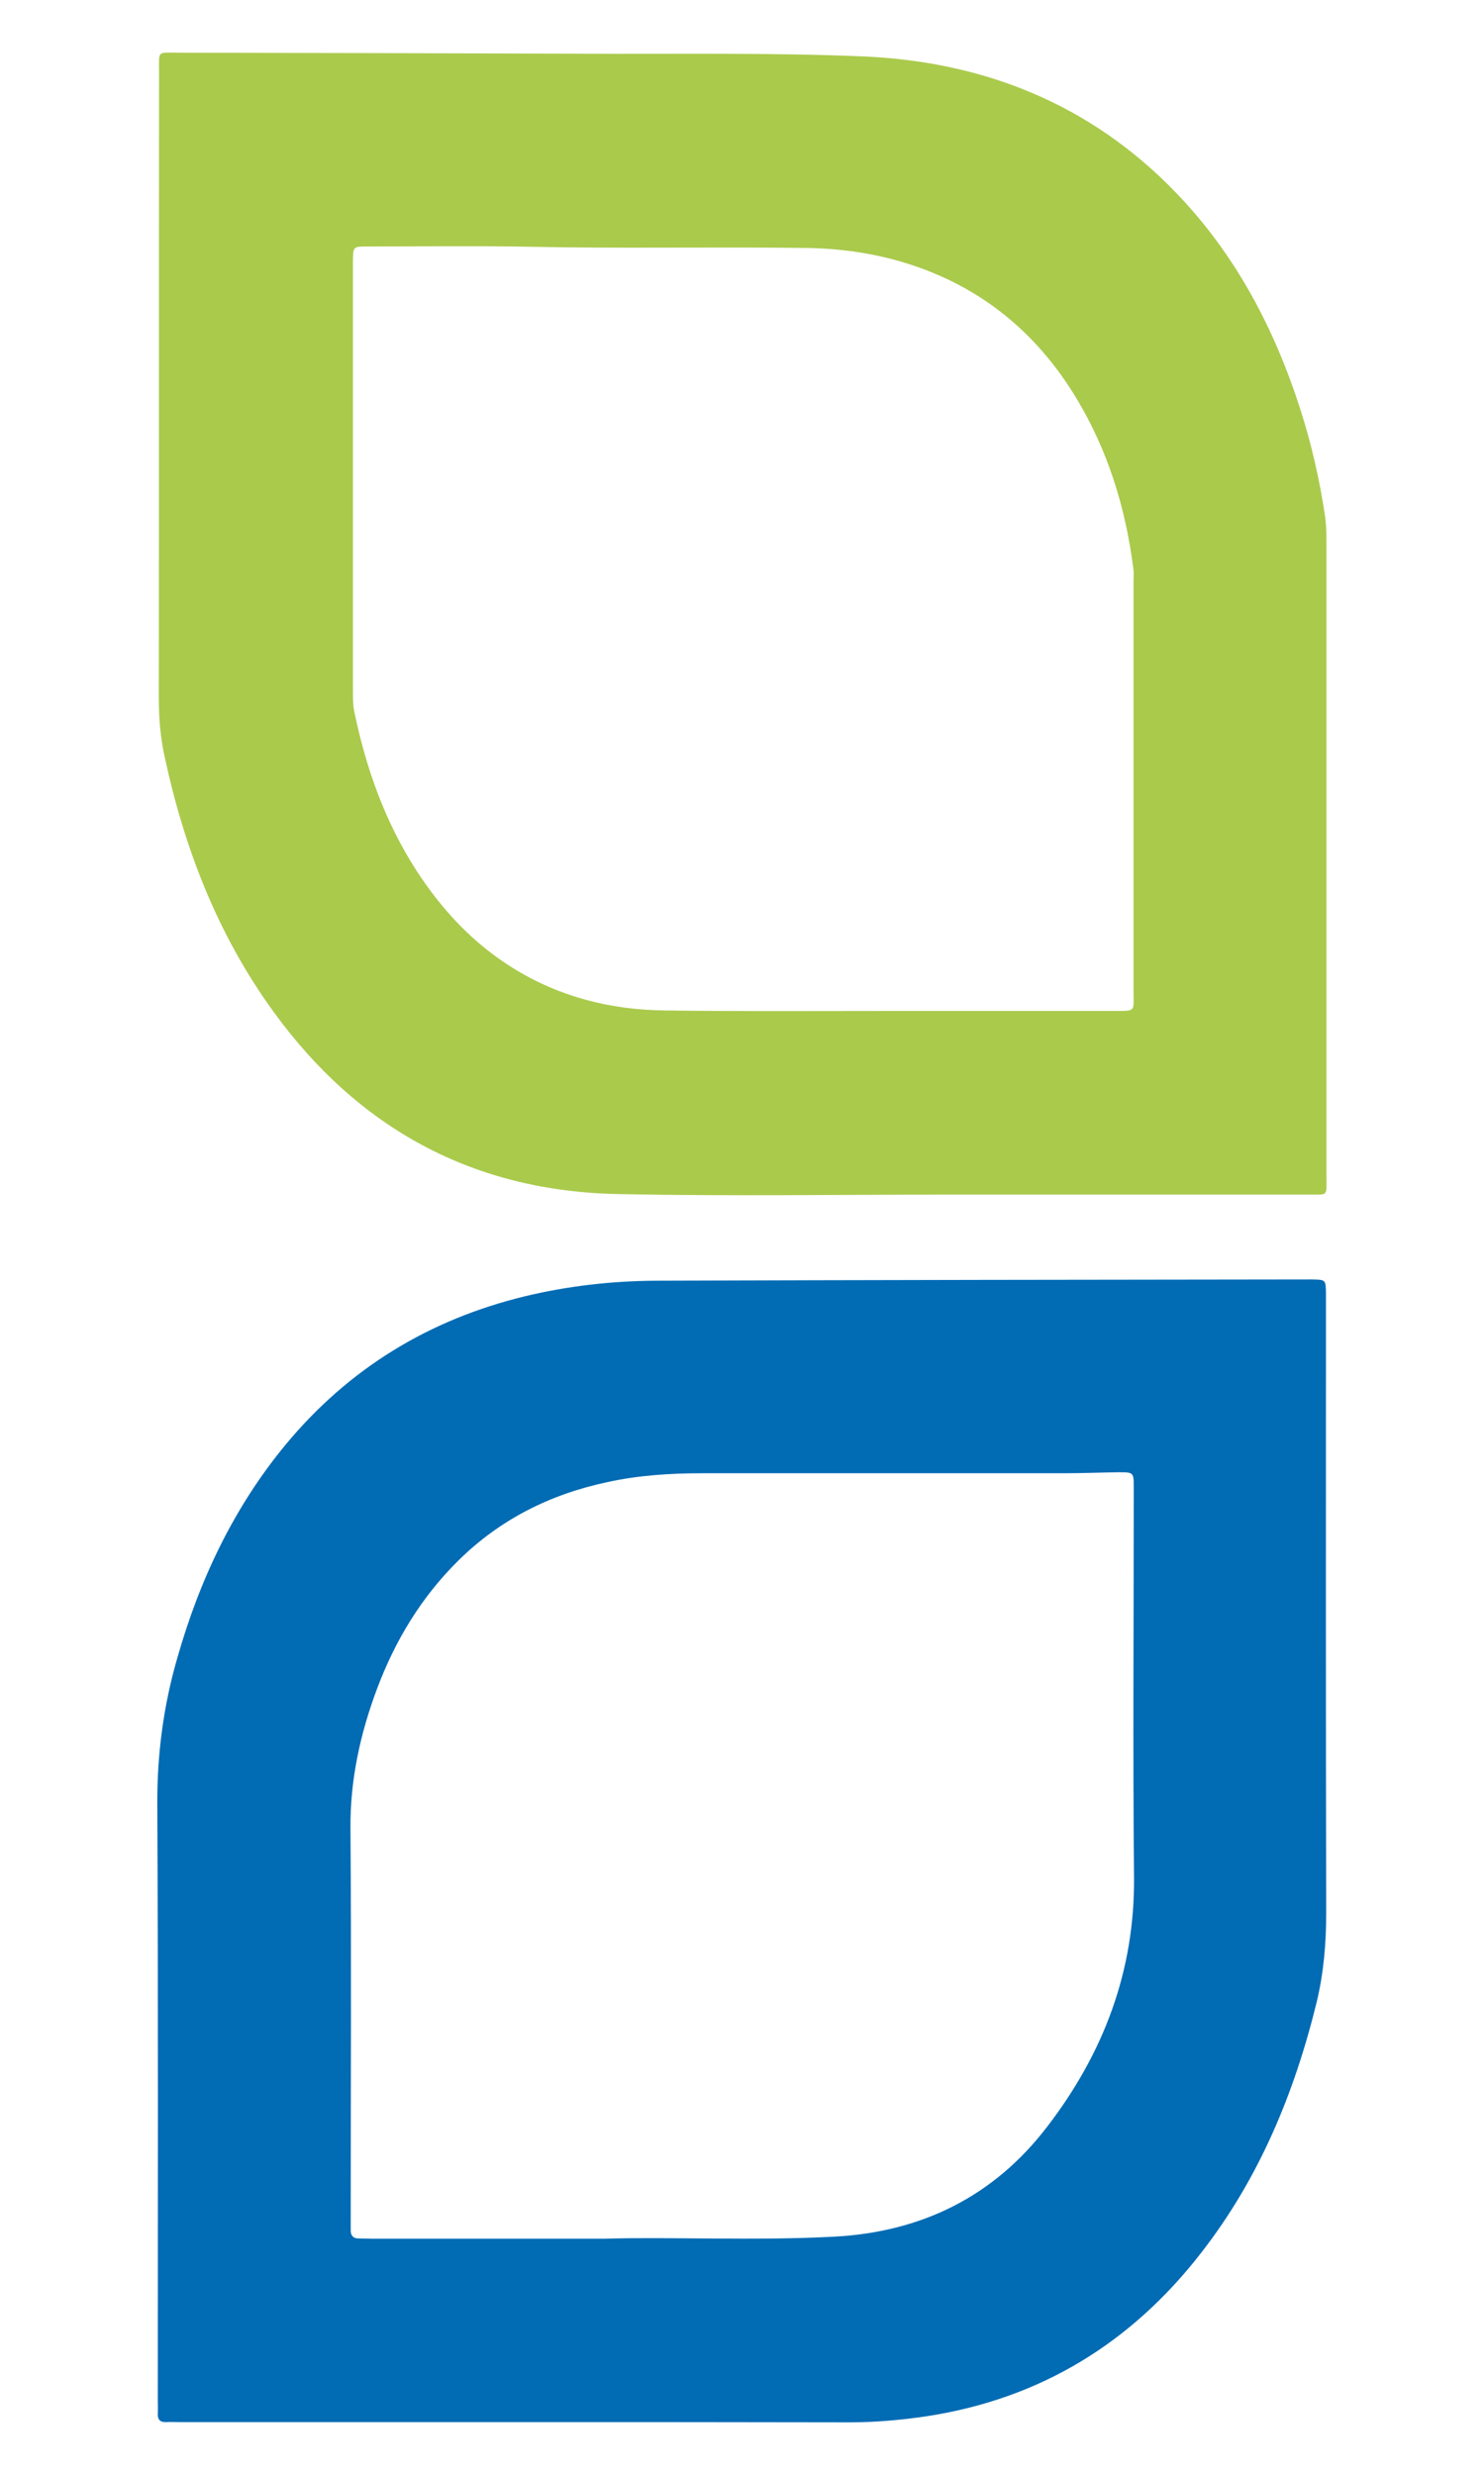
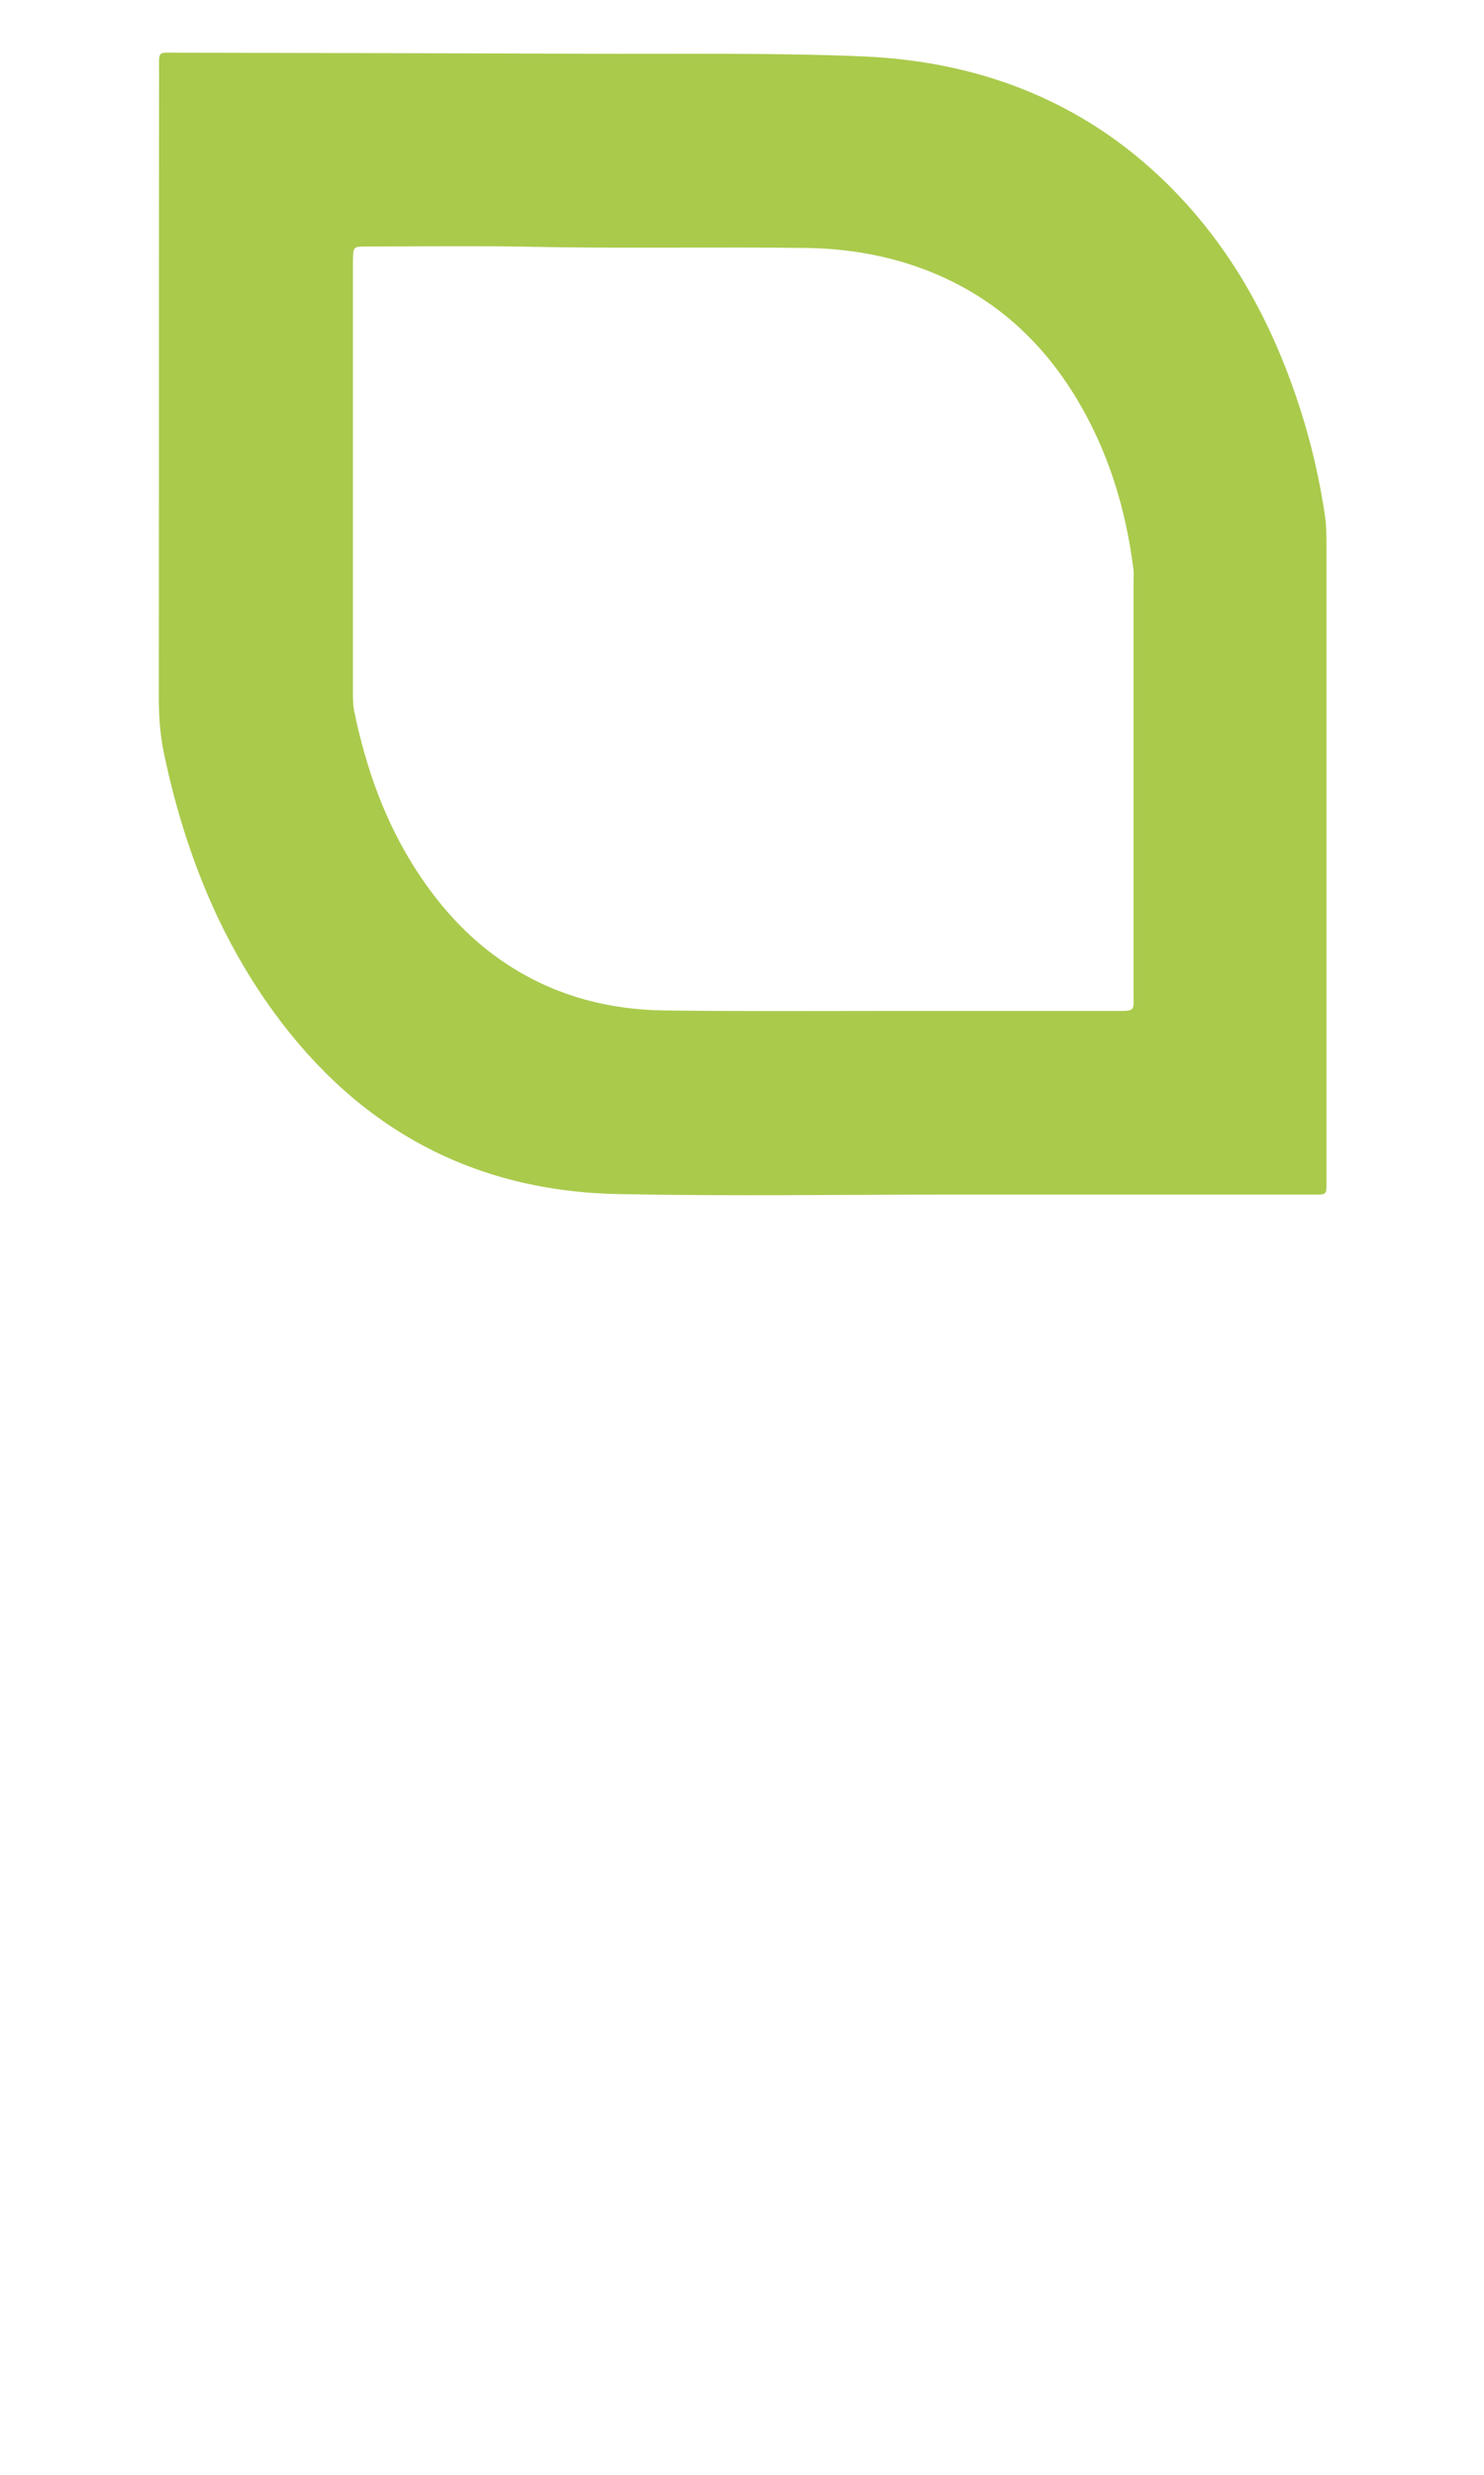
<svg xmlns="http://www.w3.org/2000/svg" version="1.1" id="Layer_1" x="0px" y="0px" viewBox="0 0 60 100" style="enable-background:new 0 0 60 100;" xml:space="preserve">
  <style type="text/css">
	.st0{fill:#AACA4C;}
	.st1{fill:#016BB4;}
</style>
  <g>
    <path class="st0" d="M38.59,48.27c-4.53,0-9.06,0.07-13.58-0.02c-5.87-0.11-10.52-2.64-13.96-7.38c-2.25-3.1-3.6-6.59-4.4-10.32   c-0.17-0.78-0.23-1.57-0.23-2.37c0.01-8.42,0-16.84,0.01-25.26c0-0.9-0.09-0.79,0.79-0.79c5.41,0.01,10.82,0.02,16.23,0.04   c3.82,0.02,7.64-0.05,11.45,0.11c4.89,0.21,9.2,1.93,12.65,5.51c2.41,2.5,3.98,5.49,5.03,8.77c0.45,1.4,0.77,2.82,0.99,4.27   c0.05,0.34,0.06,0.69,0.06,1.03c0,8.57,0,17.14,0,25.71c0,0.77,0.08,0.7-0.69,0.7c-4.79,0-9.57,0-14.36,0   C38.59,48.28,38.59,48.27,38.59,48.27z M35.89,40.85c3.06,0,6.12,0,9.18,0c0.87,0,0.76,0.02,0.76-0.77c0-5.53,0-11.07,0-16.6   c0-0.17,0.02-0.35-0.01-0.52c-0.31-2.43-1.02-4.74-2.29-6.85c-1.62-2.69-3.9-4.55-6.91-5.48c-1.3-0.4-2.65-0.59-4-0.61   c-3.75-0.05-7.5,0.03-11.25-0.05c-2.18-0.04-4.35-0.01-6.53-0.01c-0.56,0-0.56,0.01-0.57,0.56c0,0.04,0,0.09,0,0.13   c0,5.77,0,11.54,0,17.31c0,0.26,0,0.52,0.05,0.77c0.47,2.29,1.24,4.47,2.52,6.45c1.03,1.59,2.3,2.95,3.92,3.95   c1.88,1.16,3.95,1.68,6.14,1.7C29.89,40.87,32.89,40.85,35.89,40.85z" />
-     <path class="st1" d="M21.21,97.87c-4.66,0-9.31,0-13.97,0c-0.17,0-0.35-0.01-0.52,0c-0.25,0.01-0.35-0.1-0.34-0.34   c0.01-0.17,0-0.34,0-0.52c0-8.03,0.02-16.07-0.02-24.1c-0.01-2.03,0.25-3.99,0.81-5.92c0.9-3.16,2.28-6.08,4.39-8.63   c2.55-3.07,5.79-5.04,9.66-5.98c1.75-0.42,3.52-0.62,5.31-0.63c8.8-0.03,17.59-0.04,26.39-0.05c0.04,0,0.09,0,0.13,0   c0.54,0.01,0.55,0.01,0.56,0.53c0,0.15,0,0.3,0,0.45c0,8.21-0.01,16.41,0.01,24.62c0,1.21-0.1,2.4-0.38,3.58   c-0.9,3.68-2.32,7.12-4.66,10.13c-2.84,3.67-6.53,5.93-11.15,6.63c-1.02,0.15-2.05,0.24-3.09,0.24   C29.96,97.87,25.59,97.87,21.21,97.87z M24.48,90.46c2.62-0.08,5.92,0.09,9.21-0.08c3.57-0.18,6.5-1.63,8.66-4.46   c2.27-2.96,3.54-6.29,3.5-10.09c-0.05-5.23-0.01-10.46-0.01-15.7c0-0.64,0-0.64-0.62-0.64c-0.73,0.01-1.46,0.04-2.2,0.04   c-4.87,0-9.74,0-14.62,0c-1.29,0-2.58,0.08-3.85,0.36c-2.3,0.49-4.33,1.5-6.02,3.17c-1.5,1.48-2.56,3.24-3.29,5.19   c-0.68,1.82-1.09,3.69-1.07,5.66c0.04,5.23,0.01,10.47,0.01,15.7c0,0.17,0,0.34,0,0.52c0,0.21,0.11,0.32,0.31,0.32   c0.17,0,0.34,0.01,0.52,0.01C17.94,90.46,20.87,90.46,24.48,90.46z" />
  </g>
</svg>